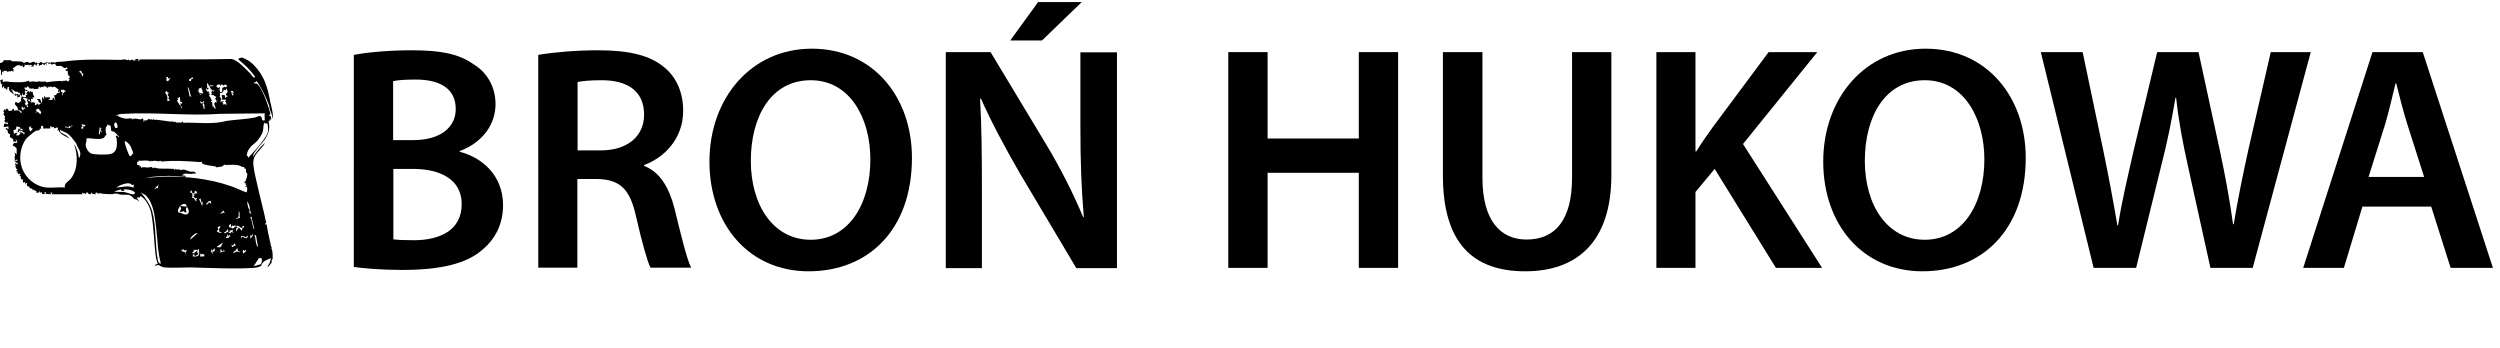
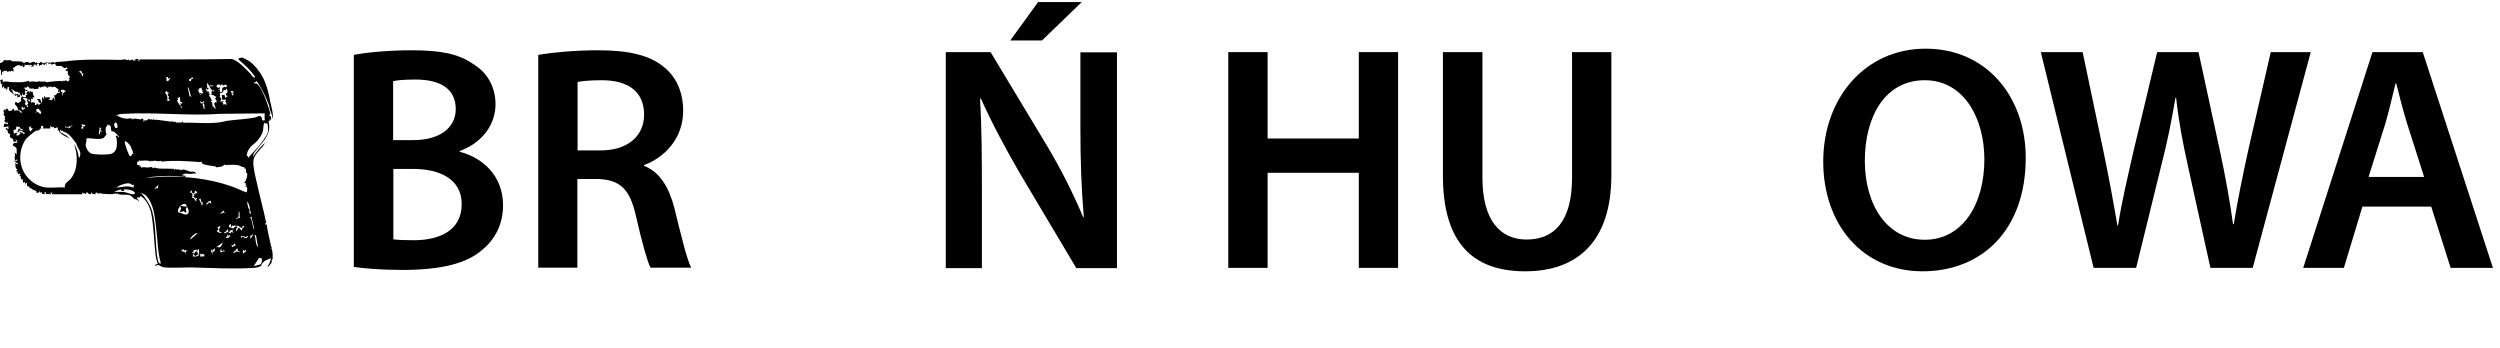
<svg xmlns="http://www.w3.org/2000/svg" id="a" width="109.38" height="15.22" viewBox="0 0 109.38 15.22">
  <path d="M15.49,2.4c.55-.11,1.54-.2,2.51-.2,1.27,0,2.06.15,2.7.6.59.35.98.97.98,1.76,0,.87-.55,1.67-1.57,2.05v.03c.99.25,1.9,1.04,1.9,2.34,0,.84-.36,1.5-.91,1.95-.67.59-1.78.88-3.5.88-.95,0-1.68-.07-2.12-.13V2.4ZM17.2,6.13h.88c1.19,0,1.86-.56,1.86-1.36,0-.88-.67-1.29-1.76-1.29-.5,0-.8.03-.98.07v2.58ZM17.2,10.47c.22.03.52.04.91.04,1.11,0,2.09-.42,2.09-1.58,0-1.09-.95-1.54-2.14-1.54h-.85v3.08Z" />
  <path d="M23.56,2.4c.64-.11,1.61-.2,2.61-.2,1.36,0,2.28.22,2.91.76.52.43.81,1.09.81,1.89,0,1.22-.83,2.05-1.71,2.37v.04c.67.25,1.08.91,1.32,1.82.29,1.18.55,2.27.74,2.63h-1.78c-.14-.28-.36-1.05-.63-2.23-.27-1.23-.71-1.62-1.7-1.65h-.87v3.88h-1.71V2.4ZM25.27,6.58h1.02c1.16,0,1.89-.62,1.89-1.56,0-1.04-.73-1.51-1.85-1.51-.55,0-.9.04-1.06.08v2.98Z" />
-   <path d="M39.9,6.9c0,3.17-1.92,4.97-4.52,4.97s-4.34-2.03-4.34-4.8,1.82-4.94,4.48-4.94,4.38,2.09,4.38,4.78ZM32.85,7.04c0,1.92.97,3.45,2.62,3.45s2.61-1.54,2.61-3.52c0-1.78-.88-3.46-2.61-3.46s-2.62,1.58-2.62,3.53Z" />
  <path d="M41.38,11.72V2.28h1.96l2.44,4.05c.63,1.05,1.18,2.14,1.61,3.17h.03c-.11-1.26-.15-2.48-.15-3.92v-3.29h1.6v9.44h-1.78l-2.47-4.15c-.6-1.04-1.23-2.2-1.7-3.26h-.04c.07,1.23.08,2.48.08,4.03v3.38h-1.58ZM47.33.09l-1.74,1.68h-1.39l1.22-1.68h1.9Z" />
  <path d="M55.46,2.28v3.78h3.99v-3.78h1.72v9.44h-1.72v-4.16h-3.99v4.16h-1.72V2.28h1.72Z" />
  <path d="M64.86,2.28v5.5c0,1.85.77,2.7,1.93,2.7,1.25,0,1.99-.85,1.99-2.7V2.28h1.72v5.39c0,2.91-1.5,4.2-3.77,4.2s-3.6-1.22-3.6-4.19V2.28h1.72Z" />
-   <path d="M72.47,2.28h1.71v4.34h.04c.22-.36.46-.7.69-1.02l2.47-3.32h2.13l-3.25,4.02,3.46,5.42h-2.02l-2.68-4.33-.84,1.01v3.32h-1.71V2.28Z" />
  <path d="M88.63,6.9c0,3.17-1.92,4.97-4.52,4.97s-4.34-2.03-4.34-4.8,1.82-4.94,4.48-4.94,4.38,2.09,4.38,4.78ZM81.59,7.04c0,1.92.97,3.45,2.62,3.45s2.61-1.54,2.61-3.52c0-1.78-.88-3.46-2.61-3.46s-2.62,1.58-2.62,3.53Z" />
  <path d="M91.6,11.72l-2.31-9.44h1.83l.9,4.29c.24,1.15.46,2.35.62,3.29h.03c.15-.99.42-2.12.69-3.31l1.02-4.27h1.81l.94,4.34c.24,1.12.43,2.17.57,3.19h.03c.17-1.04.39-2.12.64-3.26l.98-4.27h1.75l-2.54,9.44h-1.85l-.98-4.44c-.24-1.08-.41-1.98-.52-3h-.03c-.17,1.01-.35,1.92-.63,3l-1.09,4.44h-1.86Z" />
  <path d="M103.36,9.04l-.81,2.68h-1.78l3.03-9.44h2.2l3.07,9.44h-1.85l-.85-2.68h-3ZM106.06,7.74l-.74-2.32c-.18-.57-.34-1.22-.48-1.77h-.03c-.14.55-.28,1.2-.45,1.77l-.73,2.32h2.42Z" />
  <path d="M11.47,11.58c-.08.11-.25.13-.38.14-.87.06-1.88,0-2.76-.02-.36,0-.78.03-1.13,0-.11,0-.26-.11-.27-.11-.02,0-.11.06-.17.01l.14-.06c-.02-.08-.05-.15-.07-.23-.1-.65-.09-1.38-.22-2.01-.05-.23-.19-.51-.37-.66-.14-.12-.08-.04-.13,0-.03.02-.09-.04-.12.02,0,.04.13.11.05.15,0-.1-.15-.09-.16-.1-.04-.03-.11-.14-.21-.17-.15-.06-.44.04-.57-.1l.03.07-.08-.05c-.14.06-.36.03-.53.02-.09,0-.18-.07-.25.02v-.07s-.09,0-.09,0v.07s-.15-.02-.15-.02v-.07s-.08.09-.08.09c-.12.02-.13-.21-.2,0l-.05-.05-.05.02s0-.05-.05-.04v.07s-1.33,0-1.33,0l.02-.07h-.09s.05.07.05.07l-.25-.02v-.09s-.07.05-.07.05l.05.05h-.14s.01-.07.01-.07h-.12s-.01-.07-.01-.07l-.05.09-.09-.02.02-.07c-.09.01-.08-.05-.14-.05l-.02.05c0-.12-.08-.09-.13-.12-.02-.01-.02-.05-.04-.06-.08-.06-.12,0-.08-.16h-.05s-.02.07-.02.07l-.02-.11-.09.02-.02-.16-.07.02-.02-.15h-.05s.05-.08.05-.08l-.07-.02-.03.04c0-.05-.01-.09-.07-.09l.07-.03s-.2-.05-.02-.09c-.13-.07-.09-.16-.11-.29.03-.03.11.13.11,0l-.14-.07.14-.06c-.04-.08-.13.05-.14.03,0-.07.04-.13-.02-.17.08-.02.02-.13.02-.2l.09.09v-.26c-.06-.09-.1-.09-.18-.14.01-.02.07-.12.07-.12.01,0,.16.09.13-.1l-.09-.04.07.07c-.02.07-.1,0-.16.02.06-.14-.09-.14-.12-.18-.04-.05,0-.14,0-.15,0,0-.03,0-.05,0-.12-.07,0-.2-.16-.2l.03-.07.1.07v-.13s-.21.03-.21.03l.02-.13c.08-.06.17.03.18.01l-.06-.14v.07c-.1,0-.14-.09-.06-.15l-.05-.02c.12-.13-.12-.15,0-.28l-.04-.02.03-.13.05.07.03-.08h.07s.06.1.06.1l.15-.03v-.06s.07,0,.07,0v.07s.15-.02.19-.01c.08.03.07.12.16.1,0-.07-.17-.13-.18-.14-.01-.02,0-.07-.02-.1-.04-.07-.13-.09-.1-.2.02-.07.1.03.17.01.03,0,.02-.1.11-.05-.05-.08,0-.15,0-.23.02-.02.27.13.18-.07h.07c.01-.06-.01-.04-.05-.06.04-.05.06-.12.14-.1v.07s.07-.09.07-.09c-.01.06.04.05.09.05-.03.11.05.16.07.25l-.09-.02.02.09-.09-.02.02.11c-.06.02-.07-.09-.1-.09-.01,0-.05.05-.03.07l.14.05v.07s.05-.07.05-.07l.09.05v-.09s.03.13,0,.18c.06,0,.11-.02.09-.09.05.04.04.09.14.07l-.05-.03h.07c.02-.09-.06-.04-.08-.08-.02-.02,0-.07-.02-.09s-.06-.01-.06-.05h.14s.09.21.09.21v-.28c.09,0,0,.1.14.07l-.07-.02.02-.09c.06-.03.04.05.06.05.03,0,.26-.06.19.06,0,0-.07,0-.04.05.08-.03.21.03.16-.1h.05s.07.17.07.17l-.05-.3c.1.05.09-.04.13-.07.03-.02.15,0,.11-.09l-.06.05-.02-.09h.09c-.07-.02-.18-.15-.25-.16-.03,0-.05.03-.06.03-.01,0-.1-.05-.15-.03v.04s-.07-.05-.07-.05v.09s-.09-.09-.09-.09h-.12s.02.06.02.06l-.06-.05-.09.05s0-.06-.06-.05v.09s-.22.02-.22.02l-.02-.05c-.06.05-.07.04-.13,0v.07c-.03-.06-.06-.14-.14-.14v.05s-.11,0-.11,0c-.01.06,0,.04.04.06l-.02.08.07-.05.05.06h-.14c.07.06.02.24-.07.17v-.11s-.05.16-.05.16l-.09-.07.02.09-.11.05-.02-.11h-.07s.05.03.05.03h-.06c-.05-.03-.05-.08.01-.1v.04s.12-.02.12-.02v.07s.11-.06.08-.11c-.03-.07-.04.03-.05.02-.05-.11-.09-.06-.15-.08-.08-.02-.09-.12-.2-.09,0,.04.04.01.06.03.02.02,0,.15.07.13l-.03.05c-.08-.12-.16-.09-.19-.25,0-.03,0-.04.01-.07h-.07s-.02.14-.02.14c-.04,0,0-.05-.04-.07-.02-.01-.07-.02-.1-.02l.02-.07c-.09-.02-.06.05-.11.07l.02-.21-.05.05-.04-.19.11-.04v.12c.15-.06.26,0,.38,0,.22.01.57.03.76-.06.02.09.1.03.16.03s.11.02.18.02c.1,0,.11-.07.22.02v-.07c.04.11.17-.03.19.07.2-.03.41-.05.61-.06.06,0,.12.05.17-.03v.05s.08-.05.08-.05l.02.05.03-.07s.01.18.13-.01l-.05-.05.07-.05c-.08-.09-.13-.13-.09-.26-.09,0-.2-.1-.02-.09l-.03-.09c-.14.11-.17-.05-.28-.06-.09,0-.2.06-.24-.1l-.15.05c-.03-.07-.06-.05-.13-.03l-.04-.07-.06.03v.14s-.03-.14-.03-.14l-.05.09-.11-.07v.07c-.07-.04-.09.03-.14.03.04-.16-.13-.08-.09,0l-.05-.02v-.05s-.09.03-.09.03v.07s-.14,0-.14,0l.09-.05-.1-.03-.06.05v-.05s-.16.02-.16.02l-.02-.07v.14s-.03-.02-.03-.02v.04s-.06-.01-.06-.01l.02-.08-.06.05c-.19-.12-.26.01-.4.1l.07.06-.07.05.07.02c-.09.03-.13-.1-.15,0l-.08-.02-.02.07v-.07s-.05.05-.05.05c0-.1-.09-.04-.16-.07l-.02.09-.05-.07v.18c-.07.02-.04-.22-.05-.25-.02.01-.08.07-.09.07-.02.03.02.09-.03.09,0-.11,0-.3.05-.4.03-.08.18-.03.2-.18.09.04.22,0,.32.02.02,0,.01.04.03.04.12,0,.37,0,.48.03.02,0,.01.05.03.05.03,0,.07-.04.14-.05.12,0,.11.05.11.05.05,0,.15-.06.19-.06.06,0,.1.12.1.03.05.02.03,0,.05-.03v.07c.1.02.13-.04.14-.05.09-.02.11.05.13.05.09-.01.2-.11.25,0v-.05c.08.07.09,0,.12,0,.06,0,.11.03.17,0v.04s.04-.05.04-.05l.34-.02c.78-.11,1.65-.08,2.46-.07.06,0,.2-.03.23-.02.02,0,.02.07.14,0l.02.05.14-.05.02.05.15-.02-.09-.05h.2s-.05.05-.05.05c-.04.03.03.03.05.02.04-.02.03-.05.05-.05,1.33-.01,2.66.01,4-.02.26.04.65.46.84.66.05.05.07.15.18.15.04-.02-.01-.05-.02-.07-.19-.28-.44-.5-.7-.72-.01-.06.13-.08.17-.08.19.08.33.15.48.3.48.48.62.97.74,1.61.04.21.11.42.12.63,0,.03.02.11-.02.1,0-.14-.11-.32-.13-.45-.01-.07,0-.04-.02-.11-.15-.37-.3-.72-.54-1.05-.04,0-.01.03-.03.04,0,0-.05,0-.09.03,0,.05.09.02.12.04.22.1.55,1.07.6,1.33l-.07.06c.11,0,.09.1.11.18h-.07s0,.07,0,.07l-.05-.02c.07.35.02.54-.17.83-.11.16-.49.55-.51.7,0,.06,0,.05.03,0,.14-.19.3-.39.48-.55,0,.05-.06.11-.09.15-.24.3-.45.41-.4.84.03.29.12.61.18.89.12.54.27,1.08.38,1.62-.03.02-.06,0-.05.06h.07c.03.24.08.46.13.68.02.07.03.14.05.23.01.05.03.09.05.13l-.05.03s.04,0,.04.02c.05.11.04.31.04.43,0,.01-.04,0-.04.03,0,.04,0,.07-.01.12-.02.05-.11.13-.14.18-.08,0,.04-.11.05-.15.03-.07.04-.14.07-.22-.02-.01-.26.1-.3.13-.07.06-.05.09-.16.14.06-.08.08-.18.04-.28,0,0-.1,0-.1,0-.04.02-.18.29-.24.34.03.02.25-.05.3-.07ZM3.59,3.2l-.04-.11-.1.05s.07.03.1.07.03.1.07.14l.03-.14h-.07ZM7.34,3.37h-.07s.03.1.03.1l-.05.03.1.06.1-.14c-.06,0-.08-.01-.1.05v-.09ZM8.46,3.46l-.05-.09s-.06.07-.08.08c0,0-.06-.04-.06.08l.08.02.03-.1h.07ZM9.11,3.64c-.13.01.02.14-.07.21.17-.07.04.17,0,.02-.04,0-.02.03-.02.05.02.08.05.09.13.09l-.02.04h.04s-.05.05-.05.05h.07s-.05.1-.05.1c.11.03.05.17.14.17v.05s-.05-.02-.05-.02v.07s.05-.02.05-.02l.02.21h.07s-.02.07-.02.07c.08-.05.01.04.09.02l-.07-.21.04-.08.07.05-.02-.07.09-.05-.09.02-.05-.12.05-.02c-.02-.07-.06-.06-.1-.08-.02-.01-.02-.04-.02-.04-.02-.01-.21.05-.06-.04-.06-.06-.04-.12.05-.13v.07s.05-.14.05-.14l-.04.05h-.08s.02-.05.02-.05h-.07c.04-.06-.05-.05-.02-.14.03,0,.15.02.16-.02l-.18-.02v.09s-.07-.16-.07-.16ZM9.66,3.76l-.06-.07-.11.03-.02.07.08.06.06-.04c.06.1-.04.05-.05.14l.07-.05-.02.11.08.02c.07-.04.01-.14.04-.19.08-.04.1,0,.06-.09l.05.07c.2-.03.03-.19-.08-.07l-.03-.05h-.06s-.01.05-.01.05ZM8.36,4.21c-.06-.11-.05-.31-.15-.41.02.15.07.27.08.41l.1.02s-.03-.02-.04-.03ZM8.83,3.83s-.13.04-.13.05c-.02.02.02.1-.05.09v.02c.07,0,.05.04.07.08.02.04.06-.02.07,0,.05.05-.06.04-.05.07.07,0,.07,0,.07-.07.04.02.06.03.09-.01l-.07-.07h.05c-.03-.07-.09-.08-.05-.15ZM9.91,3.87l-.05.09-.07-.05c0,.06-.01.1-.07.13l.02.06-.06-.05-.06.02c0,.06.03.1-.01.15l.07.1-.04.14.16-.05-.09.11.05-.02.02.09.07-.05.05.09v-.15s-.05-.02-.05-.02l.05-.1h-.21c.08-.05-.02-.17.02-.2h.12s.02.13.02.13c.06-.03.02-.09.11-.05l-.02-.07-.04.02-.02-.08c.13-.09.06-.15.02-.27ZM2.8,3.93s-.09,0-.13,0v.09s.07,0,.07,0c-.03.05-.04.12.01.16v-.11s.06,0,.06,0l-.02-.05h.07s0-.07,0-.07l-.04.02s0-.03-.01-.03ZM10.18,3.97s-.08,0-.09.04c.06-.01.03.11.07.16.01.01.14-.02.02-.05.03-.07-.03-.02-.03-.06h.09s-.07-.09-.07-.09ZM7.29,3.99l-.07.04s.09.15.1.2c.01.07,0,.13,0,.19l.14-.02-.07-.02c.05-.06-.02-.04-.02-.06,0-.03.02-.07.02-.09,0-.04-.09-.05-.04-.13.02-.02.05,0,.05-.04-.05,0-.09-.01-.09-.07ZM3.12,4.13v.02s.01-.02,0-.02ZM7.95,4.49l-.06-.04-.02-.21-.13.08h.05c.01.07-.01.05-.05.07.05.06.03.13.12.16l-.05.03c.11-.01.11.1.11.18l.02-.06h.04s-.04-.03-.06-.06c-.02-.03-.01-.08-.04-.11h.09s0-.09,0-.09l-.05.04ZM1.24,4.33s-.15-.05-.17-.05c-.16-.02.02.1.04.13.02.04.02.11-.03.12.04.05.05.11.11.08l-.02.07h.07s-.05-.1-.05-.1l.05-.05-.07-.16.07-.04ZM8.94,4.5l-.02-.09-.06.07-.12-.05.06.11.06-.05.02.09-.04.02c.07,0,.06.11.07.16.04,0,.05.02.04-.03-.01-.07,0-.14-.02-.19,0-.02-.06,0-.05-.05h.07ZM1.03,4.73l-.07-.07c-.04.09,0,.16.09.16l-.05-.07.09.02-.02-.09-.05.05ZM1.73,4.81s-.04-.07-.09-.05c0,0-.06.04-.06.04-.04.06.05.03.05.07l-.11.05.15-.02c.1.16.2.06.07-.08ZM11.54,4.96l-1.89.02c-1.38.1-2.86-.08-4.23,0-.1,0-.24.02-.33.06.02.05.07,0,.09.02,0,0,0,.03.02.04.17.08.32.12.51.07l.02.04.05-.05v.07c.12-.09.26,0,.38-.01.02,0,.04-.03.07-.04s.07.1.04.14c.06.01.04-.02.05-.07.13.09.14-.13.28,0v-.05s.03,0,.03,0v.04s.06,0,.06,0l.05-.07c-.06.11.04.06.12.07.2.03.42.05.6.08.05,0,.13-.02.19.03l.02-.04.03.05h.25s.03-.05.03-.05l.04.06c.63-.02,1.29.09,1.89-.08.41-.06.84-.07,1.25-.15.07-.01.19-.11.27-.03.04.04,0,.19.13.16.04-.01.02-.04.02-.06,0-.08-.01-.17,0-.26ZM5.1,5.38s-.04-.01-.05-.03c-.09.08-.06.16,0,.25h.08c.02-.06.01-.17-.03-.22ZM11.61,5.37c-.06-.01-.04.01-.05.03-.05.08-.03.25-.06.35-.04.15-.17.33-.28.45-.08.08-.21.16-.29.27-.08.11-.14.22-.13.37l.05-.02v.09s.14-.15.16-.17c.21-.22.51-.57.66-.84.09-.16.06-.33.03-.51l-.1.02v-.05ZM3.77,5.48l-.21-.05.05.1c-.06.02-.05.04-.05.1h.07s.03-.14.03-.14l.02.05.08-.07ZM4.85,5.51l-.16-.07c.03.09-.04.08-.05.12-.03.07-.03.26.03.33-.08.03-.07.11-.15.15-.21.1-.52-.02-.75.02.05.1-.03.19-.02.31.01.12.13.31.25.35.15.05.58.05.75.03.39-.03.39-.4.35-.7,0-.03-.03-.05-.04-.07l.05-.06.09.09s.02-.02.01-.03c0-.01-.2-.21-.22-.22-.04-.02-.09,0-.12-.03l-.03-.22ZM3.2,5.53l-.06-.05-.04.07-.09-.05v.09s-.16-.07-.16-.07l.03.09.02-.05c.16.13.16-.03.29-.05ZM1.31,5.58l-.05-.07s.02.28.09.23c0,0,0-.02.01-.04,0,0,.03.01.04,0,0,0,0-.07.04-.09h-.09s.02-.07.02-.07c-.05-.04-.05.07-.07.05ZM2.01,8.2c.26.03.57-.02.84,0-.08-.17.17-.27.27-.41.3-.41.29-1.02.12-1.48.12.16.19.4.21.6.03,0,.06-.1.06-.13.03-.17-.09-.28-.14-.41-.05-.12,0-.06-.09-.17-.11-.14-.2-.28-.36-.38-.09-.05-.14-.05-.22-.11-.01,0-.05.06-.04-.05-.15.12.19.22.26.28.04.03.08.09.13.13l-.34-.19c-.05-.06-.14-.1-.14-.19l-.07.02.04-.06-.02-.08-.16.05v-.07s-.08.02-.08.02l-.08-.07v.12s-.32,0-.32,0c.07-.18-.16-.14-.07.02l-.07-.02c.02.12-.11.07-.18.11-.08.04-.39.3-.44.37-.24.37-.31.84-.15,1.27s.58.78,1.03.83ZM.85,5.56s-.1-.02-.13-.03l-.02.13-.11.03.02.21.02-.07.14-.02-.07.11s.09,0,.12,0c0,0,.1-.1.09-.12h-.09c.12-.07.09-.02.14.02,0,0,.03-.02.04-.01.02.01.01.08.07.06v-.09s-.04.02-.04.02c0-.06-.19-.1-.21-.09l.02.07-.14-.03h.07s.05-.13.05-.13c.03,0,.14.11.16.09.06-.07-.1-.08-.11-.1,0-.01,0-.05,0-.06ZM3.92,5.55v.02s.01-.02,0-.02ZM4.44,5.6l-.09-.02c.03.11-.07.23.01.32l.03-.18.07.09c0-.06-.08-.14-.06-.18,0-.01.05.01.04-.03ZM5.74,6.44c-.06-.1-.14-.2-.24-.26l-.05.02c.01.1.18.62.24.63.05.01.09-.04.08-.09h.09s-.05-.03-.05-.03c.02-.09-.03-.14-.06-.21-.01-.04.01-.02-.03-.08ZM6.6,7.07c-.17-.09-.37-.02-.55-.04l.02.05h-.07s0,.13,0,.13l.13.03-.05.05.09-.02v.07c.09-.05.2-.01.3-.01.08,0,.19-.07.22.04.08-.08.14,0,.23,0,.23.02.47,0,.69.02l.02.04h.03s.01-.05.01-.05c.07.08.21-.01.23.07.15-.09.34.05.44.06.08.01.2-.04.24.1-.09-.05-.16,0-.23,0-.11,0-.22-.03-.32,0,0,0,0,.07-.07.02-.01.1.18,0,.16.11-.5-.06-1-.06-1.5,0l-.27.06c.75-.11,1.51-.09,2.26,0,.51.07.99.17,1.48.34.24.08.46.2.7.28.02-.06.05-.2,0-.25-.02-.02-.07.02-.06-.03l.09-.05h-.07s0-.12,0-.12l-.02.05c-.1-.04.02-.09.02-.11.02-.09.04-.12.05-.14s.02-.17.02-.18c0-.01-.04-.01-.05-.04s0-.16-.02-.18l-.05.02c0-.12-.06-.07-.1-.09-.16-.09-.29-.09-.49-.09-.03,0-.06,0-.09.02l-.02-.04c-.05.08-.12,0-.2.02-.02,0-.02.04-.04.05-.11.05-.19.05-.31.06-.01,0,0-.04-.03-.04-.12-.02-.49-.06-.56-.12-.04-.03-.03-.09-.04-.09,0,0-.05.02-.08.02-.56-.04-1.13-.08-1.68-.02l-.02-.04c-.1.05-.19.01-.28,0-.06,0-.14.06-.16-.03v.05ZM5.74,8.05c-.16-.07-.33,0-.49.06l-.17.1c.25-.02.52-.11.76,0l.02-.14c-.1.06-.11,0-.12-.01ZM6.97,8.06s-.24.19-.21.23c.06-.05.07-.08.16-.05-.02-.09,0-.12.05-.18ZM5.28,8.29l-.29.09c.16.03.33,0,.49.03.09.02.35.13.4.08l.03-.07c-.16-.12-.33-.15-.53-.13l.05.02c.02.07-.07.05-.11.03-.03-.01-.03-.05-.03-.05ZM8.39,8.34c-.06-.02-.06.05-.07.09.16-.02.08.22.09.23,0,0,.04,0,.07.01.05.04.05.14.12.13-.05-.11.02-.06.02-.14-.1.05-.08-.01-.16-.06l.05-.05-.05-.03c.08-.03.09-.08.18-.06-.04-.02-.03-.09-.06-.1-.1-.04-.04.11-.09.11-.09-.02-.1-.05-.1-.14ZM6.36,8.53l-.2-.11c.21.25.41.52.5.83.18.65.12,1.45.24,2.11.02.08.04.18.14.17-.15-.51-.14-1.05-.21-1.57-.06-.47-.1-1.08-.47-1.43ZM8.78,8.68l-.07.03.14.31.02-.21-.05.07-.05-.21ZM9.22,8.79c-.11-.02-.12.09-.21.13.08.09.09-.08.17-.06l.06.07-.02-.14ZM10.99,9.35c-.06-.12-.05-.26-.09-.38-.01-.04-.05-.13-.09-.15.01.08.03.18.05.26,0,.04.05.06.06.1,0,.05-.05.16.07.17ZM8.13,8.94c-.19-.1-.43.27-.31.36.12,0,.23.11.34.08.15-.03.1-.22.03-.32-.1.06-.04.14-.03.23-.08.04-.09-.05-.13-.05-.05,0-.09.05-.17.03.03-.1.12-.12.02-.23.1-.07.14.03.25-.02v.05c.07-.02.02-.12,0-.13ZM9.8,9.19s-.17.15-.16.16c.03.03.12-.1.18-.02.02-.09-.07-.04-.02-.14ZM10.51,9.51c-.05-.05-.03-.08-.02-.15l-.04-.15c-.02.09.02.24-.04.31-.03.03-.09-.01-.07.06l.18-.07ZM11.13,10.04l-.14-.6c.02.07-.04.07-.04.07-.03.05.04.04.04.06.03.1.05.24.08.35.01.03.02.11.06.11ZM10.12,9.94l-.02-.14c-.07.02-.08.07-.09.14.08-.02.12.07.21.05.03,0,.02-.09.09-.05l-.02-.12-.02.05s-.05.02-.06.02c-.06,0-.01-.05-.05-.04l-.02.09ZM9.61,10.15c-.07-.13.02-.16.04-.27l-.14.07c.12.12-.04.12-.02.17.05.04.17.12.21.04h-.09ZM10.43,9.88s-.08-.01-.08,0c-.04.06.06.03.05.07-.08,0-.07.12-.07.18l.12-.18.14.16c-.03-.11.06-.14.11-.22h-.09c.01.19-.12.02-.17,0ZM9.98,10.13v-.11c-.06.05-.1.15-.18.14.04.08.09.05.13-.02l.17.07v-.09s.01.03.03.04c.03.02.08,0,.11,0l-.07-.02.02-.09c-.06,0-.07.07-.14.02v.09s-.07-.02-.07-.02ZM8.65,10.2c-.09-.04-.37.22-.32.28l.32-.28ZM11.08,10.22l-.1.11-.06-.07c.04.06.04.11.02.18.08-.06.13-.13.14-.23ZM9.98,10.27h-.05s.02.09.02.09h-.07c0,.1.14.06.16-.02.1.04,0-.03,0-.07l-.07.07v-.07ZM11.2,10.29h-.07c.08.17.03.4.16.53l-.09-.53ZM10.69,10.34s-.09,0-.13-.03l-.02.11.08-.07c.11.1.19.11.24-.05l-.13.09s-.03-.05-.04-.06ZM9.65,10.81s.11-.19.1-.2l-.28.2s.15.02.18,0ZM10.32,10.75l-.06-.11-.06.11-.07-.05.02.11.16-.07ZM9.29,11c.09.05.15-.07.08-.14l-.06.11-.07-.09.02.08c-.11.03.05.07.02.15.06,0,0-.11,0-.11ZM10.39,10.86l-.07.06c-.02.1-.05.04-.11.1.02.12.04.03.06.02.1-.06.11-.03.21,0,.02-.08-.05-.02-.07-.06-.01-.03-.02-.09-.02-.12ZM8.03,10.93s0-.05-.03-.04l-.03.07-.03-.05c-.02.1.08.1.16.12,0,.02-.02.09.02.09-.03-.11.05-.1.05-.18-.06.01-.08.03-.13,0ZM8.62,10.98s0-.06,0-.09l-.02.07c-.05-.08-.11,0-.11,0l-.02-.05s0,.07,0,.1c0,.02-.07,0-.05.06l.09.02c0-.08.08-.08.12-.11,0,.03,0,.06,0,.09l.07-.02-.05.07.05.02c-.05,0-.12,0-.12.07h-.03c-.01-.06-.05-.03-.06-.04-.02-.02-.01-.06-.05-.06v.11c.31.03.3-.09.25-.34-.05.03-.01.05-.07.09ZM9.68,10.91c-.08-.02,0,.11-.05.16.06-.06.12-.07.21-.07l-.06-.09v.07s-.09,0-.09,0v-.07ZM10.76,10.91l-.05.07-.07-.05s-.04.14.01.16c.05-.06.15-.08.1-.18ZM8.83,11.14l-.07-.05v.09s.01.05.01.05l.17-.02v-.07s-.1-.04-.1-.04v.05Z" />
</svg>